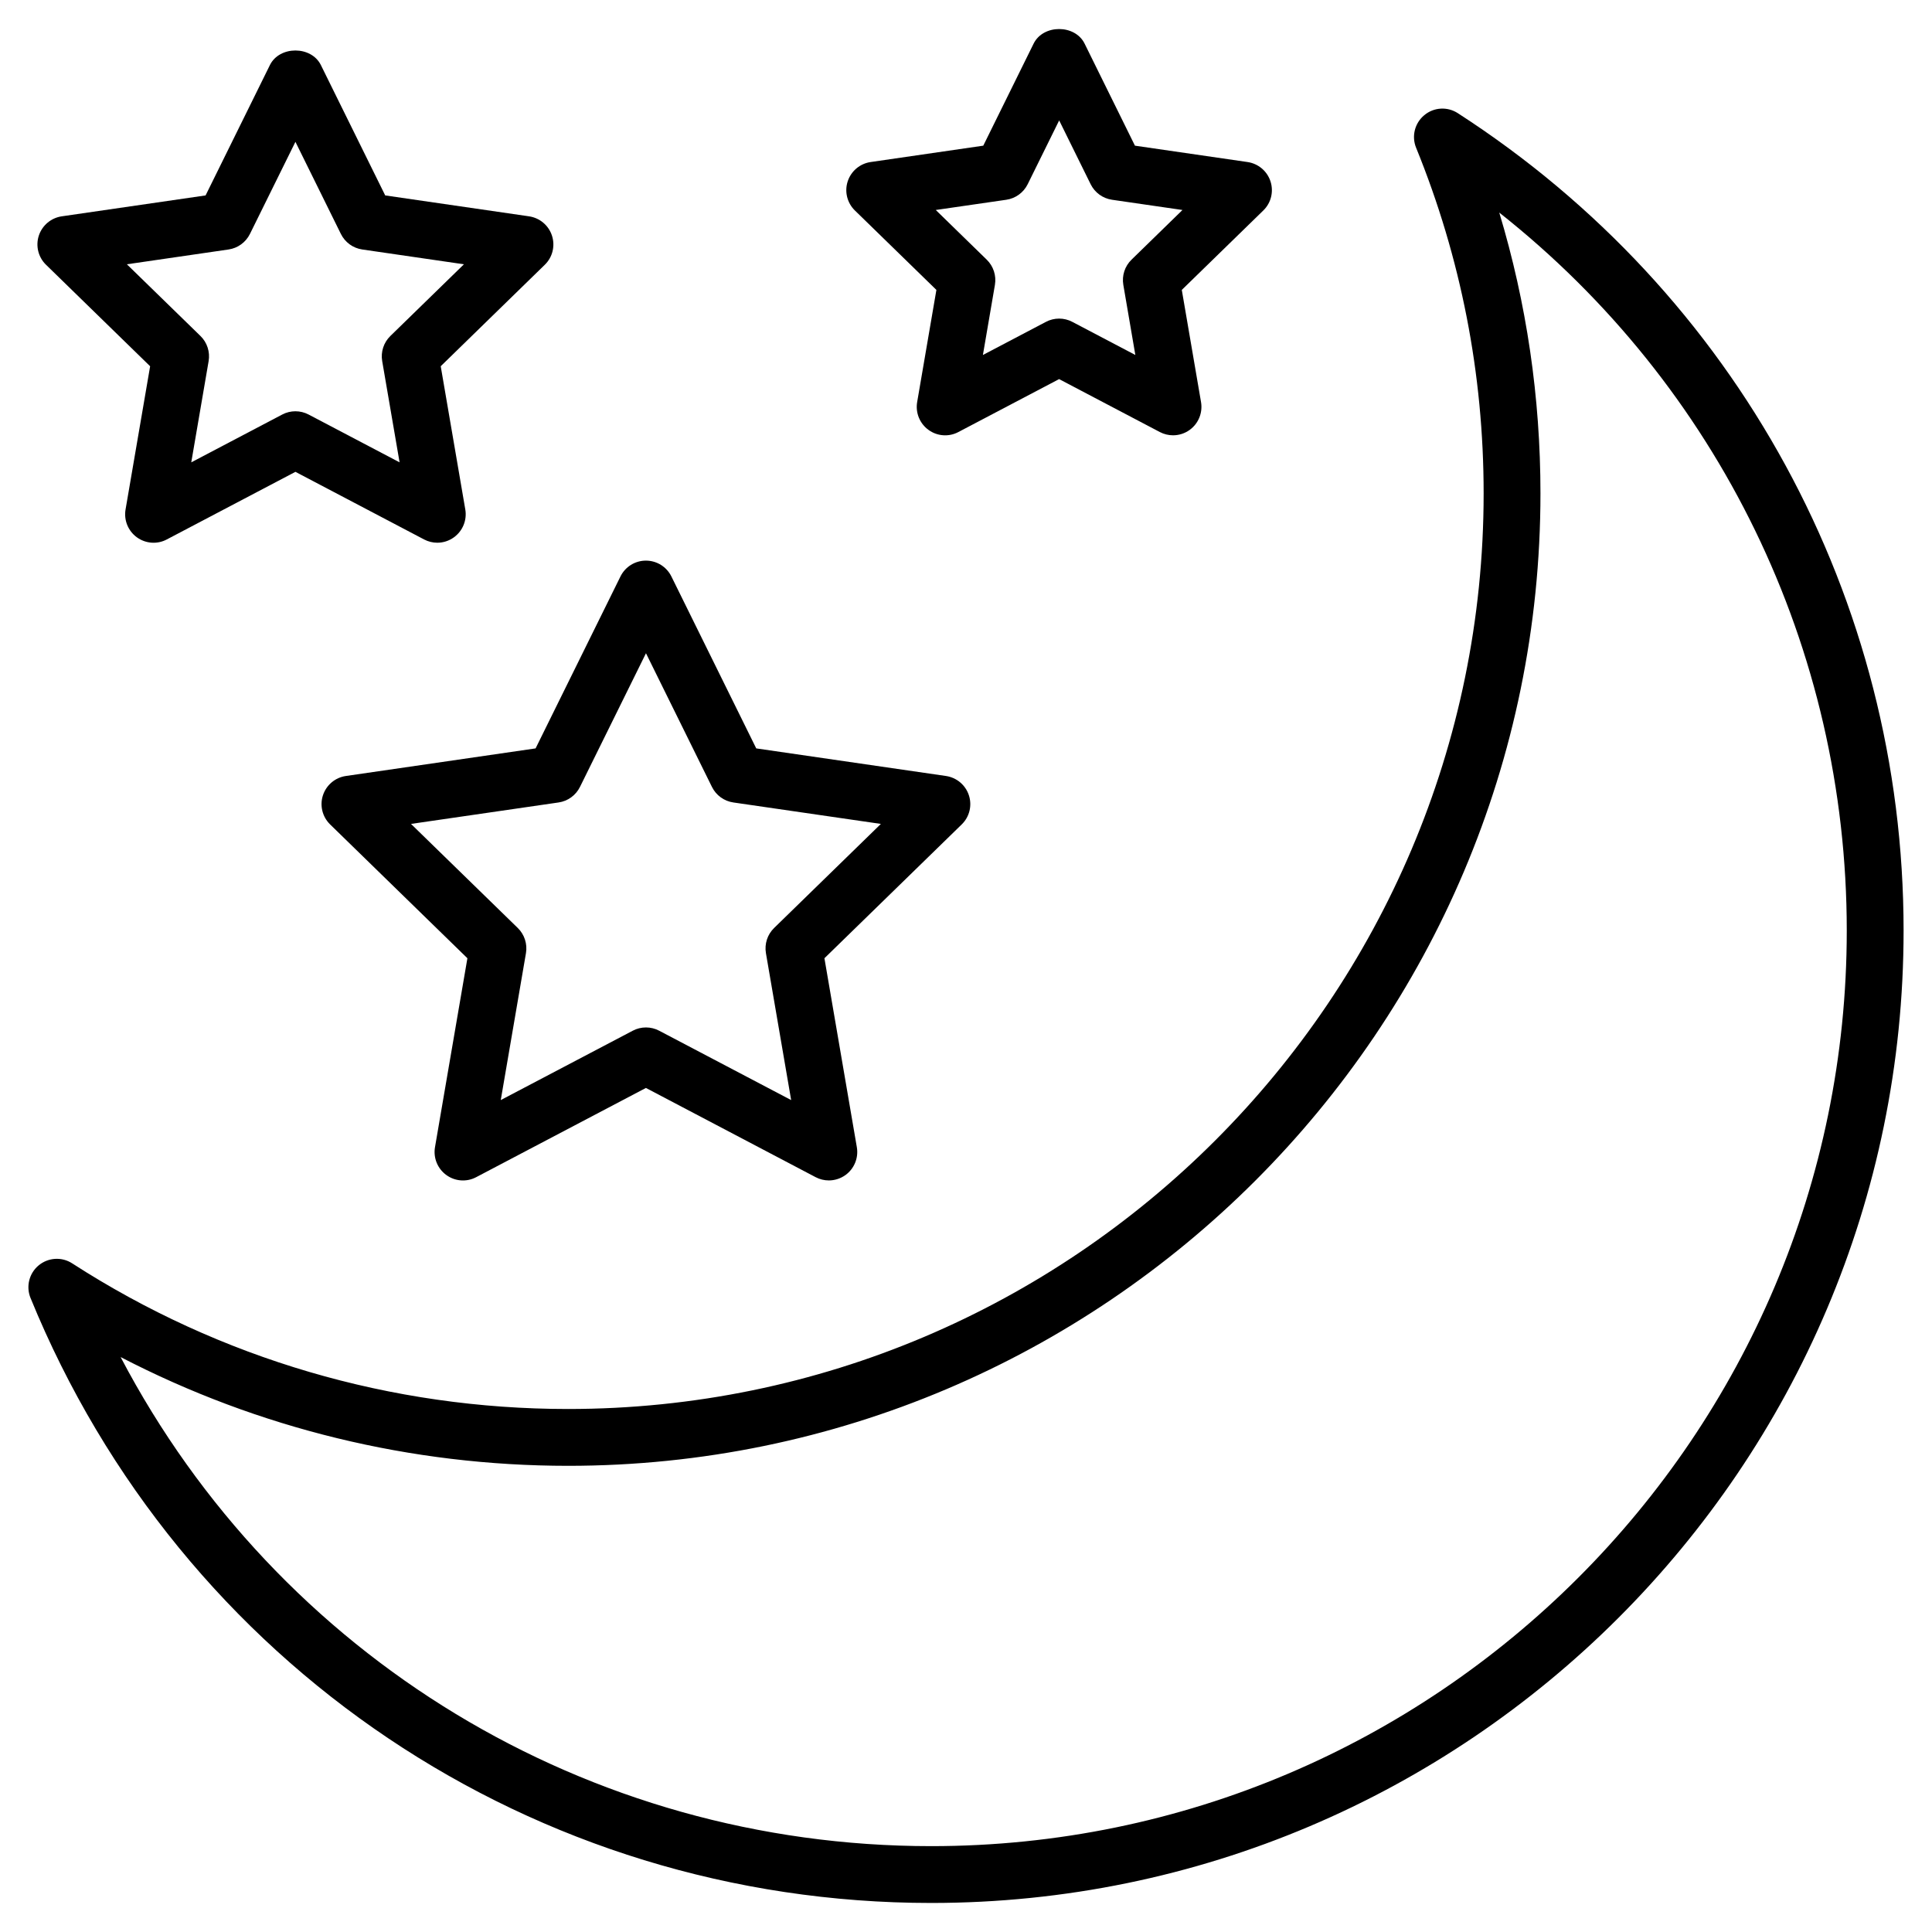
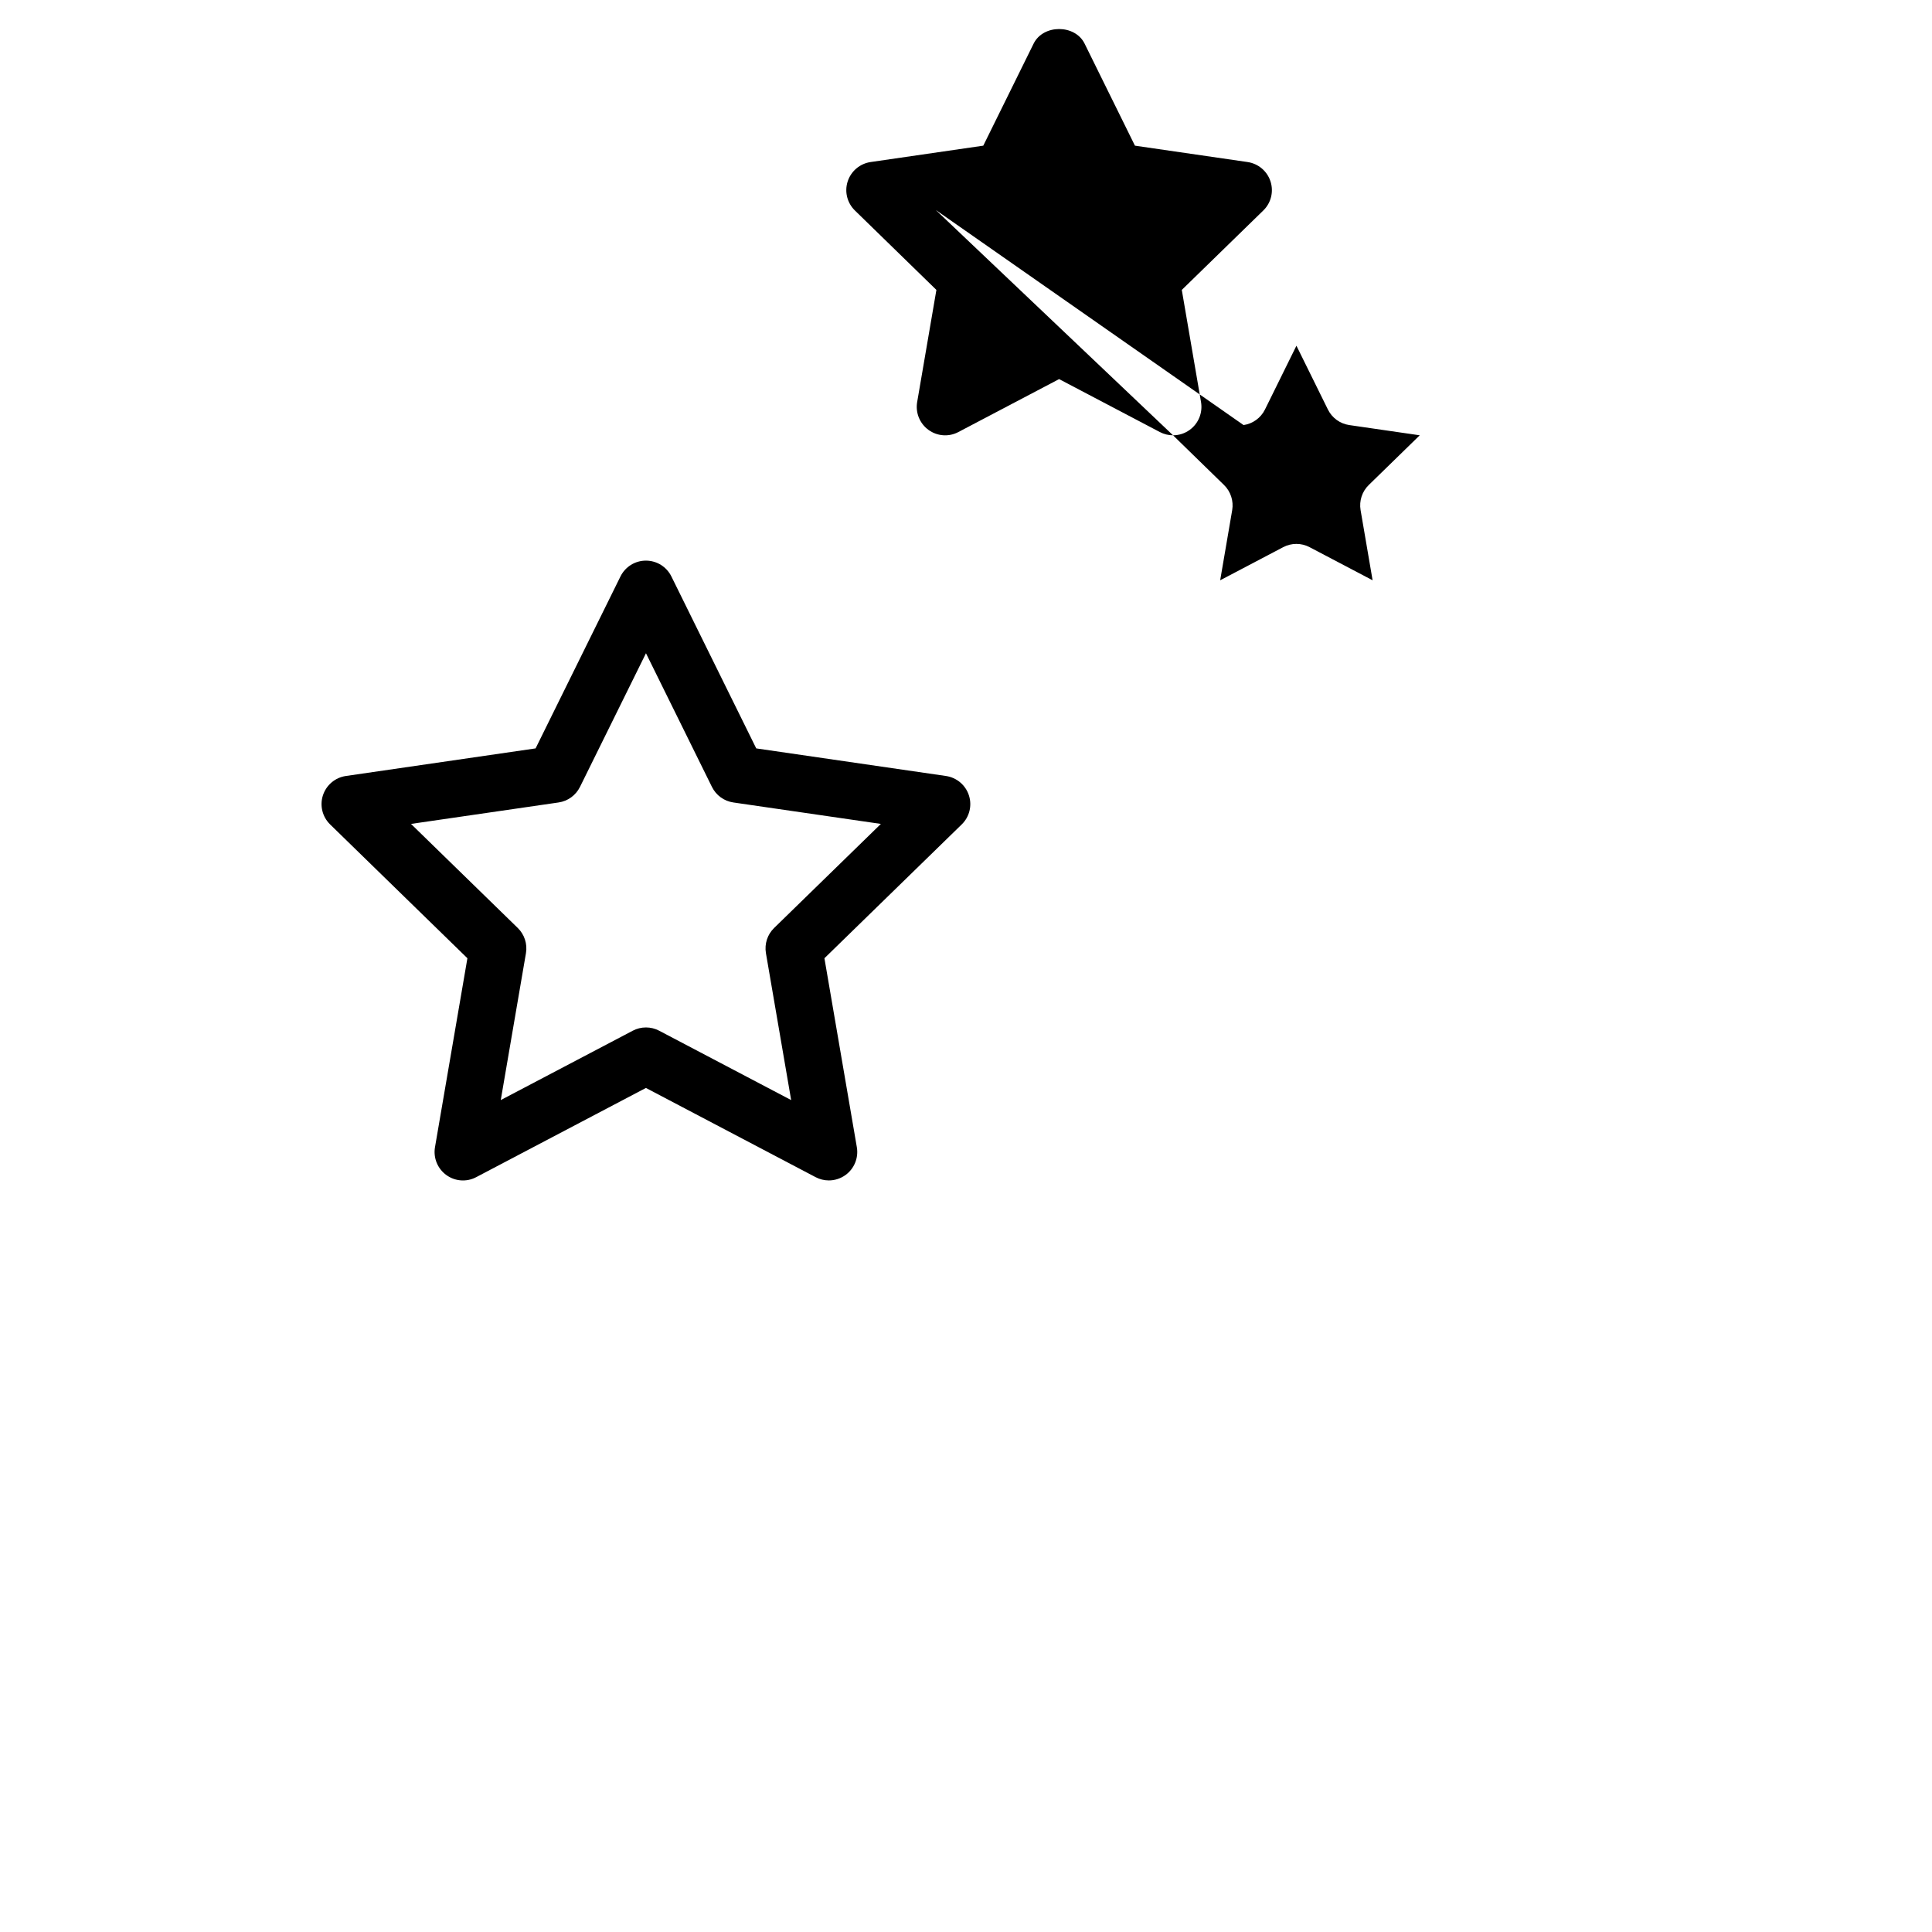
<svg xmlns="http://www.w3.org/2000/svg" version="1.1" id="Layer_1" x="0px" y="0px" viewBox="0 0 68 68" style="enable-background:new 0 0 68 68;" xml:space="preserve">
  <g>
    <g>
-       <path d="M32.775,66.978c-13.975,0-26.418-8.358-31.701-21.294    c-0.165-0.404-0.049-0.868,0.287-1.147c0.336-0.278,0.814-0.309,1.181-0.07    c5.197,3.353,11.231,5.125,17.451,5.125c17.769,0,32.226-14.456,32.226-32.226    c0-4.202-0.8-8.295-2.377-12.166c-0.165-0.404-0.048-0.868,0.288-1.146    c0.336-0.281,0.813-0.309,1.181-0.07c9.824,6.343,15.689,17.098,15.689,28.771    C67,51.624,51.647,66.978,32.775,66.978z M4.245,47.764    c5.537,10.552,16.423,17.214,28.53,17.214c17.769,0,32.225-14.456,32.225-32.225    c0-9.942-4.52-19.179-12.231-25.271c0.963,3.193,1.45,6.506,1.45,9.884    c0,18.872-15.354,34.226-34.226,34.226C14.472,51.591,9.087,50.275,4.245,47.764z" />
-     </g>
+       </g>
    <g>
      <path d="M29.172,41.547c-0.159,0-0.319-0.038-0.465-0.115l-5.973-3.14l-5.973,3.14    c-0.337,0.179-0.745,0.149-1.053-0.076c-0.308-0.224-0.462-0.603-0.398-0.978    l1.141-6.651l-4.832-4.71c-0.272-0.266-0.371-0.663-0.253-1.024    c0.118-0.362,0.431-0.626,0.808-0.681l6.677-0.971l2.987-6.051    c0.168-0.342,0.516-0.558,0.896-0.558l0,0c0.381,0,0.729,0.216,0.897,0.558    l2.986,6.051l6.677,0.971c0.377,0.055,0.69,0.318,0.808,0.681    c0.118,0.361,0.02,0.759-0.253,1.024l-4.832,4.71l1.141,6.651    c0.064,0.375-0.09,0.754-0.398,0.978C29.586,41.482,29.379,41.547,29.172,41.547z     M14.466,28.999l3.758,3.663c0.235,0.229,0.343,0.561,0.288,0.885l-0.887,5.172    l4.645-2.441c0.291-0.154,0.64-0.154,0.931,0l4.645,2.441l-0.888-5.172    c-0.055-0.324,0.052-0.655,0.288-0.885l3.758-3.663l-5.193-0.755    c-0.326-0.047-0.607-0.252-0.753-0.547l-2.322-4.705l-2.323,4.705    c-0.146,0.295-0.427,0.5-0.753,0.547L14.466,28.999z" />
    </g>
    <g>
-       <path d="M15.392,19.102c-0.159,0-0.319-0.038-0.465-0.115l-4.529-2.38l-4.528,2.38    c-0.336,0.179-0.745,0.148-1.053-0.076c-0.308-0.224-0.462-0.603-0.398-0.978    l0.865-5.042L1.62,9.319C1.347,9.054,1.249,8.656,1.366,8.295    c0.118-0.362,0.431-0.626,0.807-0.681l5.063-0.736l2.264-4.588    c0.338-0.684,1.456-0.684,1.794,0l2.264,4.588l5.063,0.736    c0.376,0.055,0.689,0.318,0.807,0.681c0.118,0.361,0.02,0.759-0.253,1.024    l-3.663,3.571l0.865,5.042c0.064,0.375-0.09,0.754-0.398,0.978    C15.805,19.037,15.599,19.102,15.392,19.102z M4.466,9.302l2.589,2.523    c0.236,0.229,0.343,0.561,0.288,0.885l-0.611,3.563l3.2-1.682    c0.291-0.154,0.64-0.154,0.931,0l3.201,1.682l-0.612-3.563    c-0.056-0.324,0.052-0.655,0.288-0.885l2.589-2.523L12.751,8.781    c-0.326-0.047-0.607-0.252-0.753-0.547l-1.6-3.242L8.797,8.234    c-0.146,0.295-0.427,0.5-0.753,0.547L4.466,9.302z" />
-     </g>
+       </g>
    <g>
-       <path d="M41.287,15.321c-0.159,0-0.319-0.038-0.465-0.115l-3.545-1.863l-3.545,1.863    c-0.337,0.179-0.745,0.149-1.053-0.076c-0.308-0.224-0.462-0.603-0.398-0.978    l0.677-3.948l-2.869-2.796c-0.272-0.266-0.371-0.663-0.253-1.024    c0.118-0.362,0.431-0.626,0.808-0.681l3.964-0.576l1.772-3.592    c0.337-0.684,1.457-0.684,1.794,0l1.772,3.592l3.963,0.576    c0.377,0.055,0.69,0.318,0.808,0.681c0.118,0.361,0.02,0.759-0.253,1.024    l-2.869,2.796l0.677,3.948c0.064,0.375-0.09,0.754-0.398,0.978    C41.7,15.257,41.494,15.321,41.287,15.321z M32.936,7.391l1.794,1.749    c0.235,0.229,0.343,0.561,0.288,0.885l-0.423,2.469l2.217-1.165    c0.291-0.154,0.64-0.154,0.931,0l2.217,1.165l-0.423-2.469    c-0.055-0.324,0.052-0.655,0.288-0.885l1.794-1.749l-2.479-0.36    c-0.326-0.047-0.607-0.252-0.753-0.547l-1.108-2.246l-1.108,2.246    c-0.146,0.295-0.428,0.5-0.753,0.547L32.936,7.391z" />
+       <path d="M41.287,15.321c-0.159,0-0.319-0.038-0.465-0.115l-3.545-1.863l-3.545,1.863    c-0.337,0.179-0.745,0.149-1.053-0.076c-0.308-0.224-0.462-0.603-0.398-0.978    l0.677-3.948l-2.869-2.796c-0.272-0.266-0.371-0.663-0.253-1.024    c0.118-0.362,0.431-0.626,0.808-0.681l3.964-0.576l1.772-3.592    c0.337-0.684,1.457-0.684,1.794,0l1.772,3.592l3.963,0.576    c0.377,0.055,0.69,0.318,0.808,0.681c0.118,0.361,0.02,0.759-0.253,1.024    l-2.869,2.796l0.677,3.948c0.064,0.375-0.09,0.754-0.398,0.978    C41.7,15.257,41.494,15.321,41.287,15.321z l1.794,1.749    c0.235,0.229,0.343,0.561,0.288,0.885l-0.423,2.469l2.217-1.165    c0.291-0.154,0.64-0.154,0.931,0l2.217,1.165l-0.423-2.469    c-0.055-0.324,0.052-0.655,0.288-0.885l1.794-1.749l-2.479-0.36    c-0.326-0.047-0.607-0.252-0.753-0.547l-1.108-2.246l-1.108,2.246    c-0.146,0.295-0.428,0.5-0.753,0.547L32.936,7.391z" />
    </g>
  </g>
</svg>